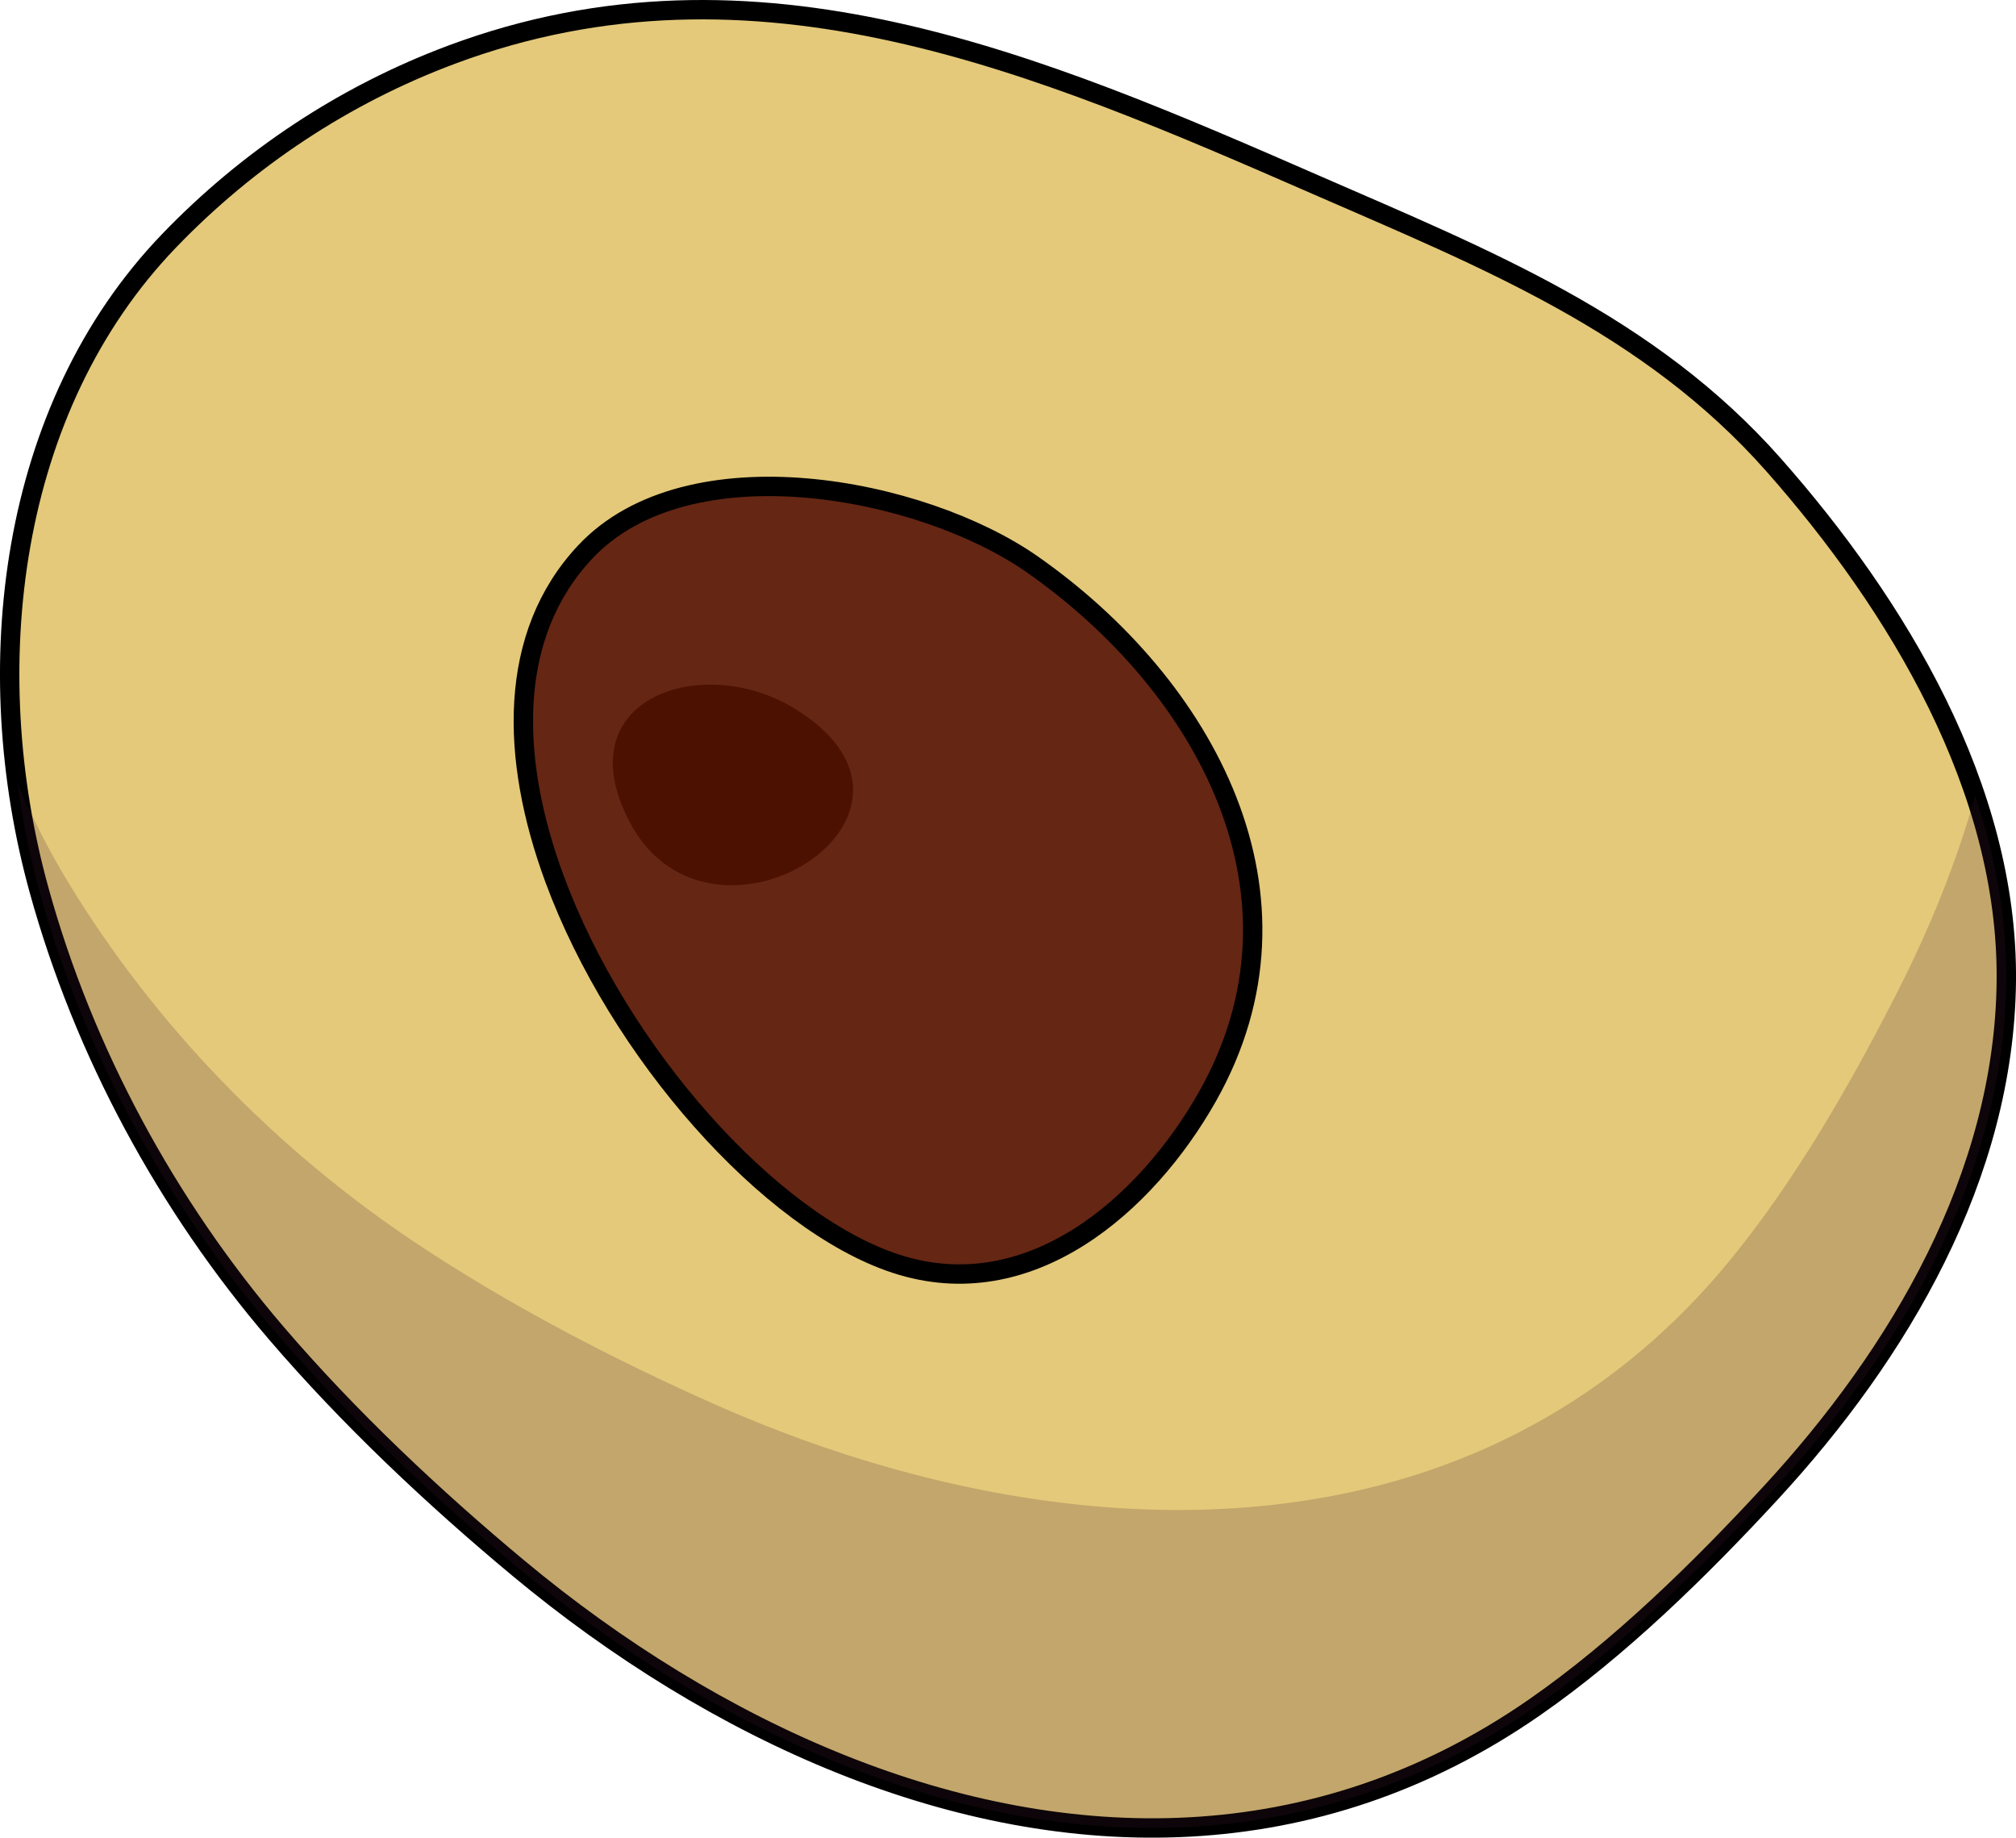
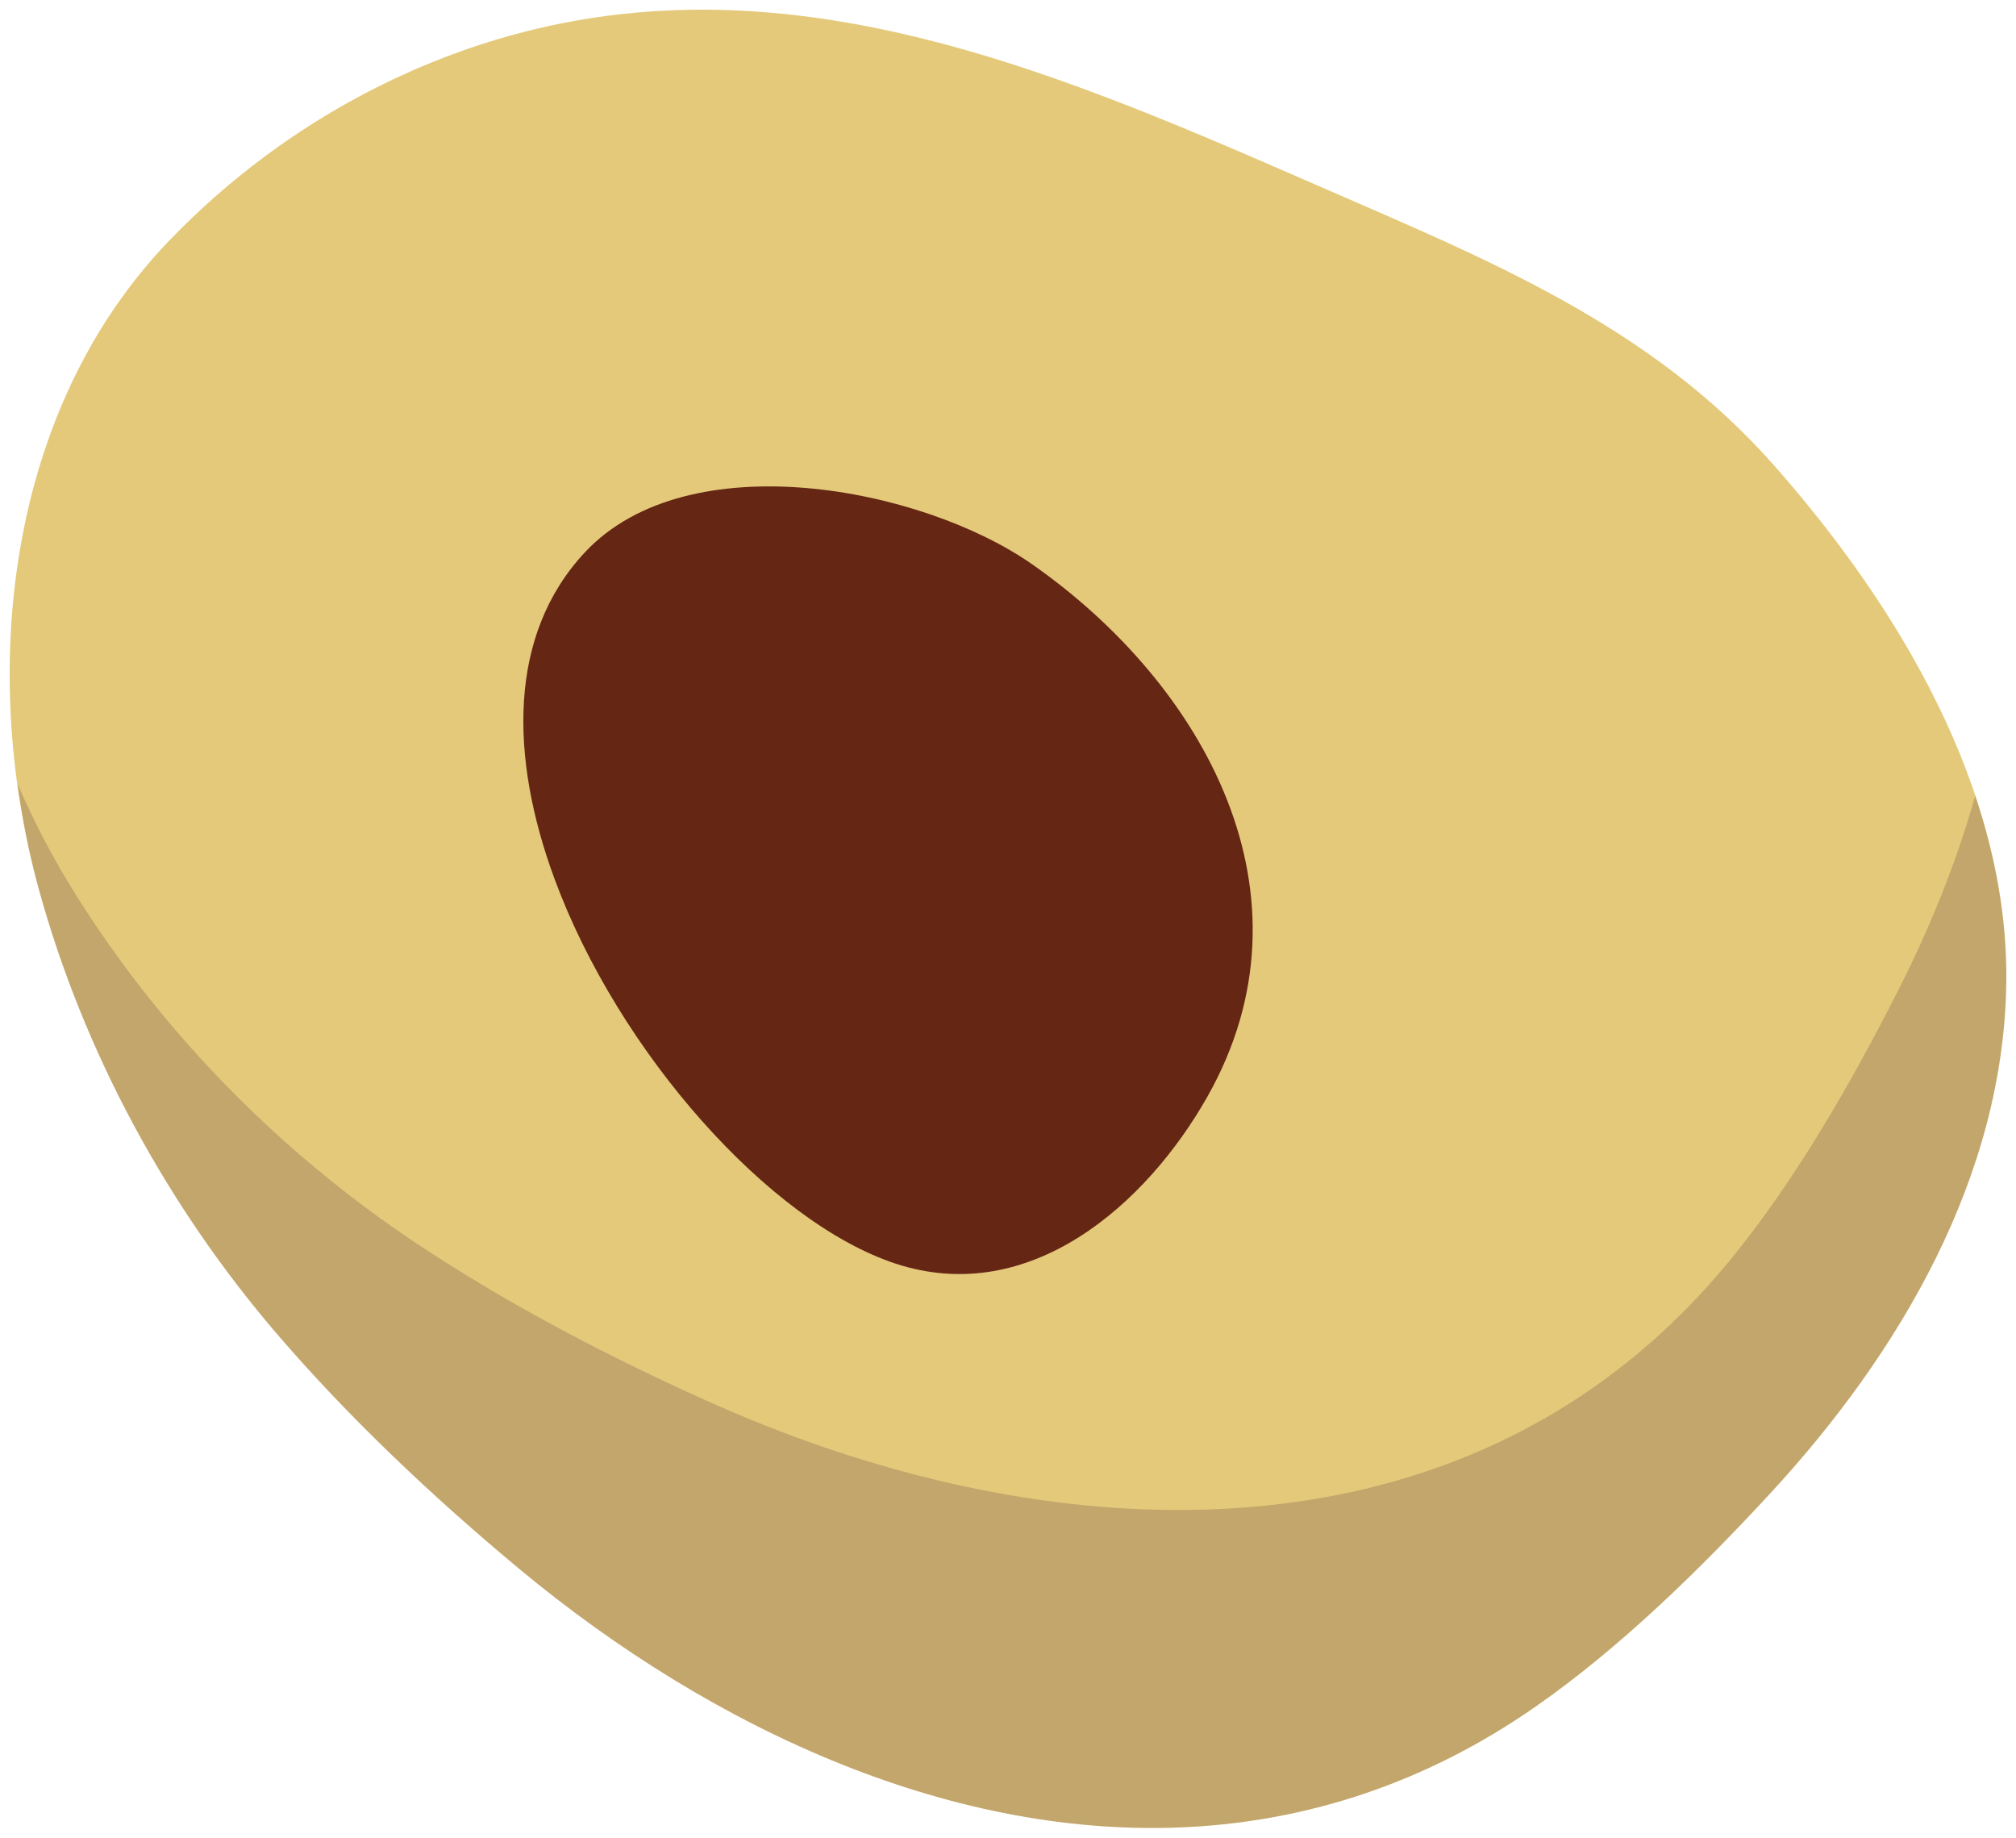
<svg xmlns="http://www.w3.org/2000/svg" version="1.1" id="Layer_1" x="0px" y="0px" width="104.083px" height="94.865px" viewBox="0 0 104.083 94.865" enable-background="new 0 0 104.083 94.865" xml:space="preserve">
  <g>
    <path id="changecolor" fill="#E4C97A" d="M43.482,91.091c-5.985-2.391-11.668-5.938-16.699-10.123   c-4.411-3.67-8.786-7.792-12.522-12.153C8.621,62.232,4.329,54.321,2.016,45.945C-1.144,34.503,0.422,21.064,8.729,12.43   c4.086-4.247,9.068-7.549,14.593-9.61c15.697-5.856,30.331,0.485,44.665,6.741c8.68,3.789,17.148,7.154,23.586,14.442   c6.404,7.251,12.109,16.702,12.01,26.639c-0.102,10.064-5.516,19.223-12.168,26.429c-3.621,3.922-7.793,8.016-12.191,11.068   C67.875,96.018,55.107,95.735,43.482,91.091z" />
-     <path fill="none" stroke="#000000" stroke-miterlimit="10" d="M43.482,91.091c-5.985-2.391-11.668-5.938-16.699-10.123   c-4.411-3.67-8.786-7.792-12.522-12.153C8.621,62.232,4.329,54.321,2.016,45.945C-1.144,34.503,0.422,21.064,8.729,12.43   c4.086-4.247,9.068-7.549,14.593-9.61c15.697-5.856,30.331,0.485,44.665,6.741c8.68,3.789,17.148,7.154,23.586,14.442   c6.404,7.251,12.109,16.702,12.01,26.639c-0.102,10.064-5.516,19.223-12.168,26.429c-3.621,3.922-7.793,8.016-12.191,11.068   C67.875,96.018,55.107,95.735,43.482,91.091z" />
    <path opacity="0.2" fill="#421B31" d="M101.977,41.083c-0.984,3.491-2.369,6.879-3.986,10.063   c-2.418,4.76-5.318,9.834-8.721,13.967c-8.777,10.668-21.141,13.868-33.592,12.561c-6.409-0.672-12.842-2.54-18.822-5.199   c-5.243-2.332-10.574-5.108-15.355-8.289c-7.217-4.8-13.499-11.246-18.003-18.677C2.523,43.9,1.662,42.205,0.903,40.46   c0.255,1.859,0.619,3.697,1.112,5.485c2.313,8.376,6.605,16.287,12.245,22.869c3.736,4.361,8.111,8.483,12.522,12.153   c5.031,4.186,10.714,7.732,16.699,10.123c11.625,4.645,24.393,4.927,35.741-2.951c4.398-3.053,8.57-7.146,12.191-11.068   c6.652-7.206,12.066-16.364,12.168-26.429C103.613,47.383,103.014,44.179,101.977,41.083z" />
    <path fill="#652614" d="M28.625,45.358c3.307,8.97,11.109,17.735,17.612,19.873c6.92,2.274,12.948-3.04,16.106-8.631   c5.867-10.39-0.148-21.235-9.039-27.46c-5.713-4-17.771-6.315-23.094-0.641C26.201,32.774,26.324,39.116,28.625,45.358z" />
-     <path fill="none" stroke="#000000" stroke-miterlimit="10" d="M28.625,45.358c3.307,8.97,11.109,17.735,17.612,19.873   c6.92,2.274,12.948-3.04,16.106-8.631c5.867-10.39-0.148-21.235-9.039-27.46c-5.713-4-17.771-6.315-23.094-0.641   C26.201,32.774,26.324,39.116,28.625,45.358z" />
-     <path fill="#4D1101" d="M33.263,43.583c4.793,5.891,16.201-1.846,7.745-7.015c-4.769-2.917-11.866-0.5-8.49,5.882   C32.742,42.873,32.992,43.25,33.263,43.583z" />
  </g>
</svg>